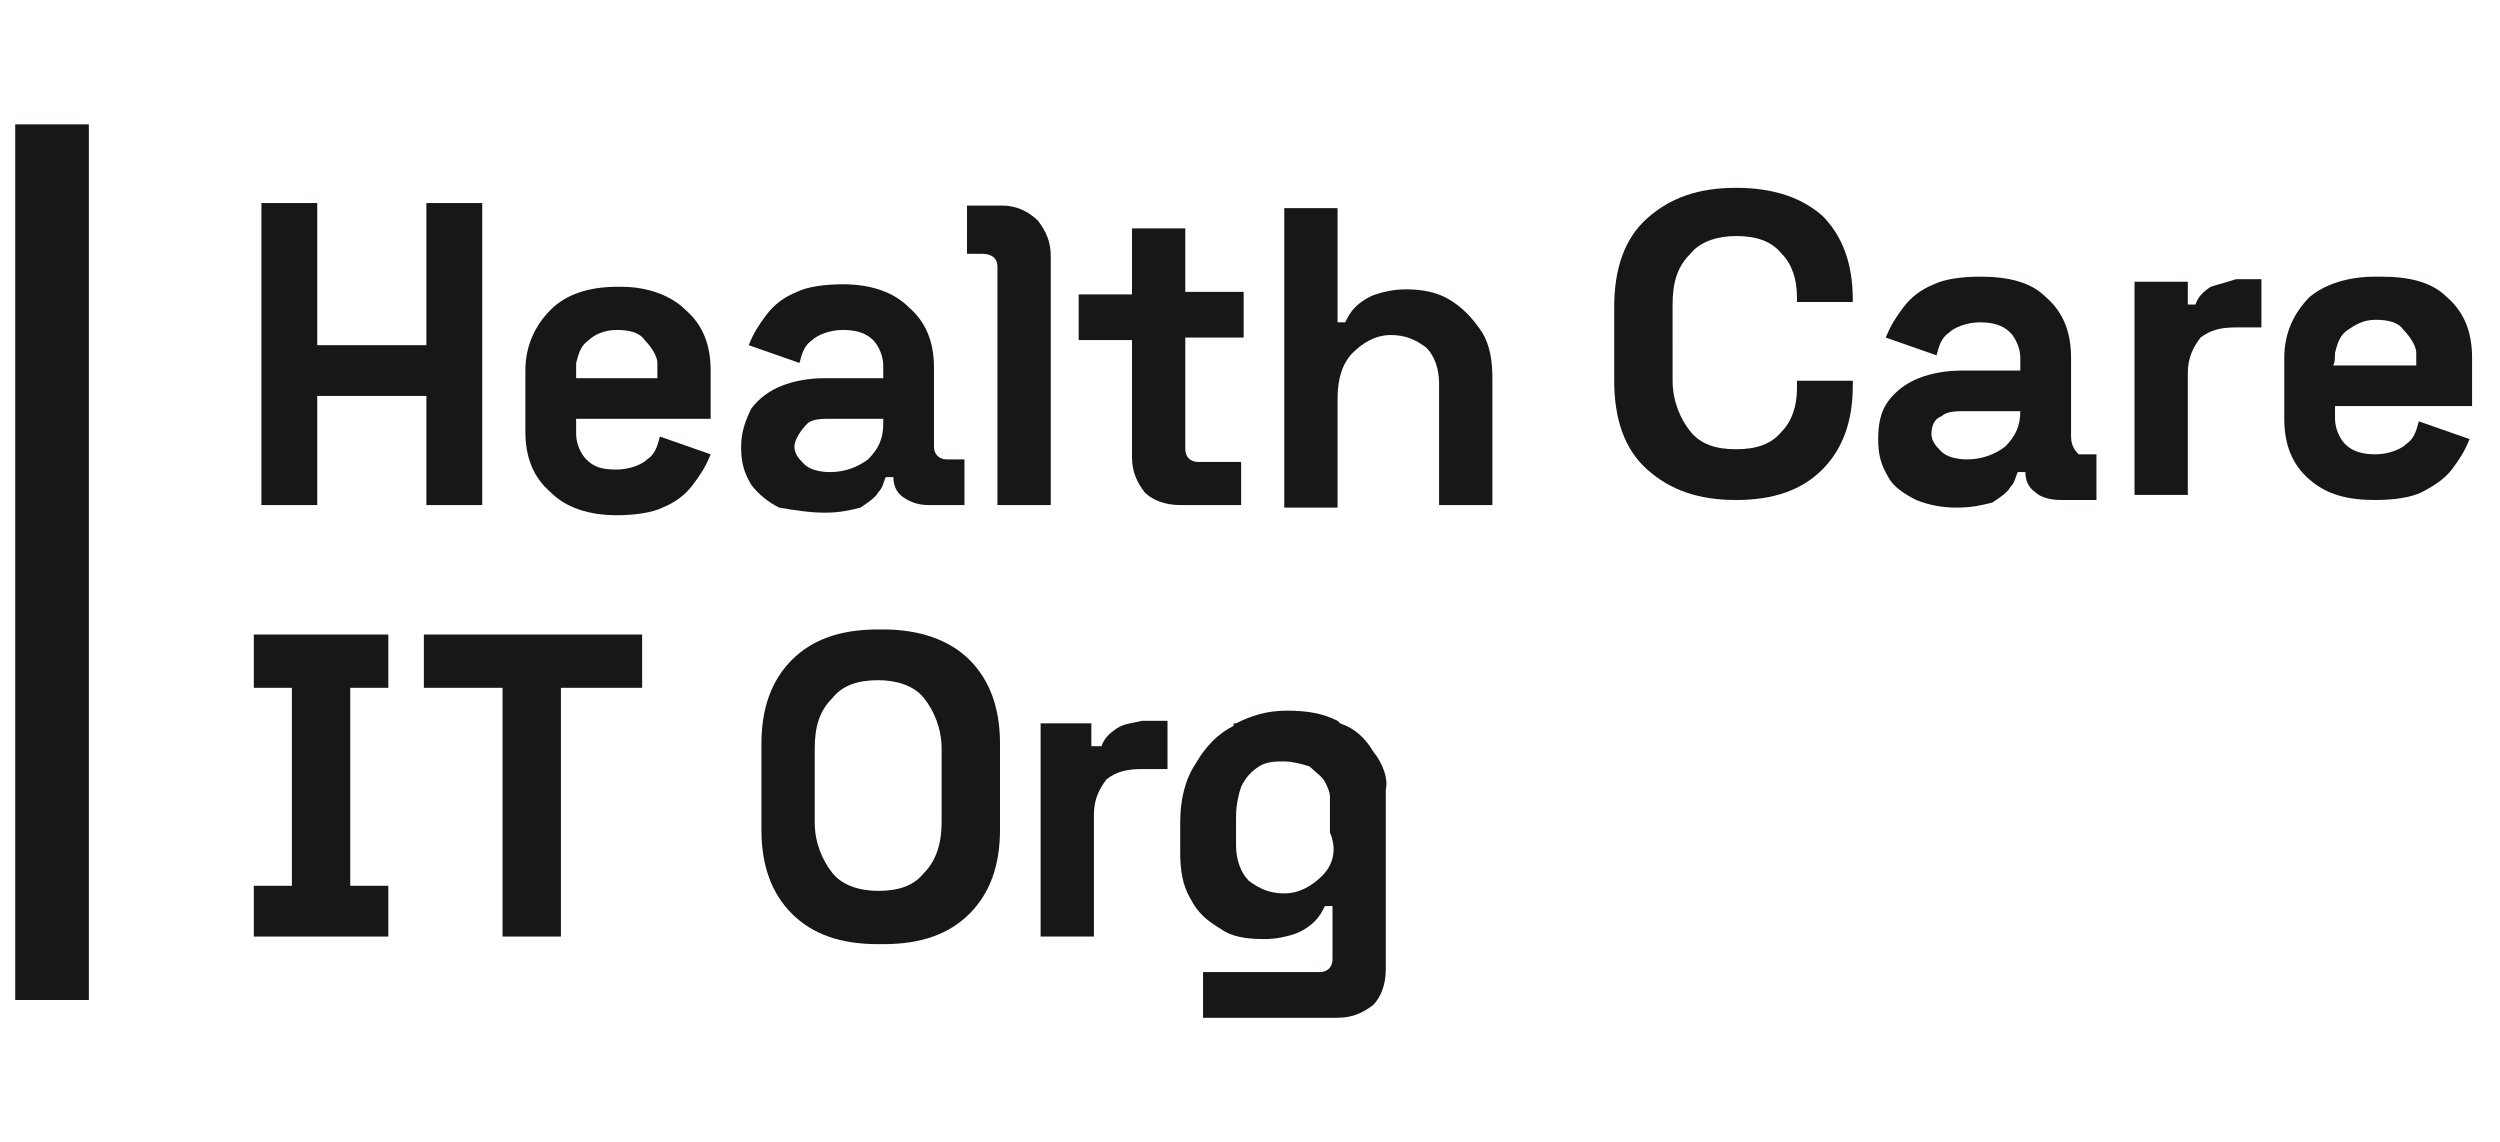
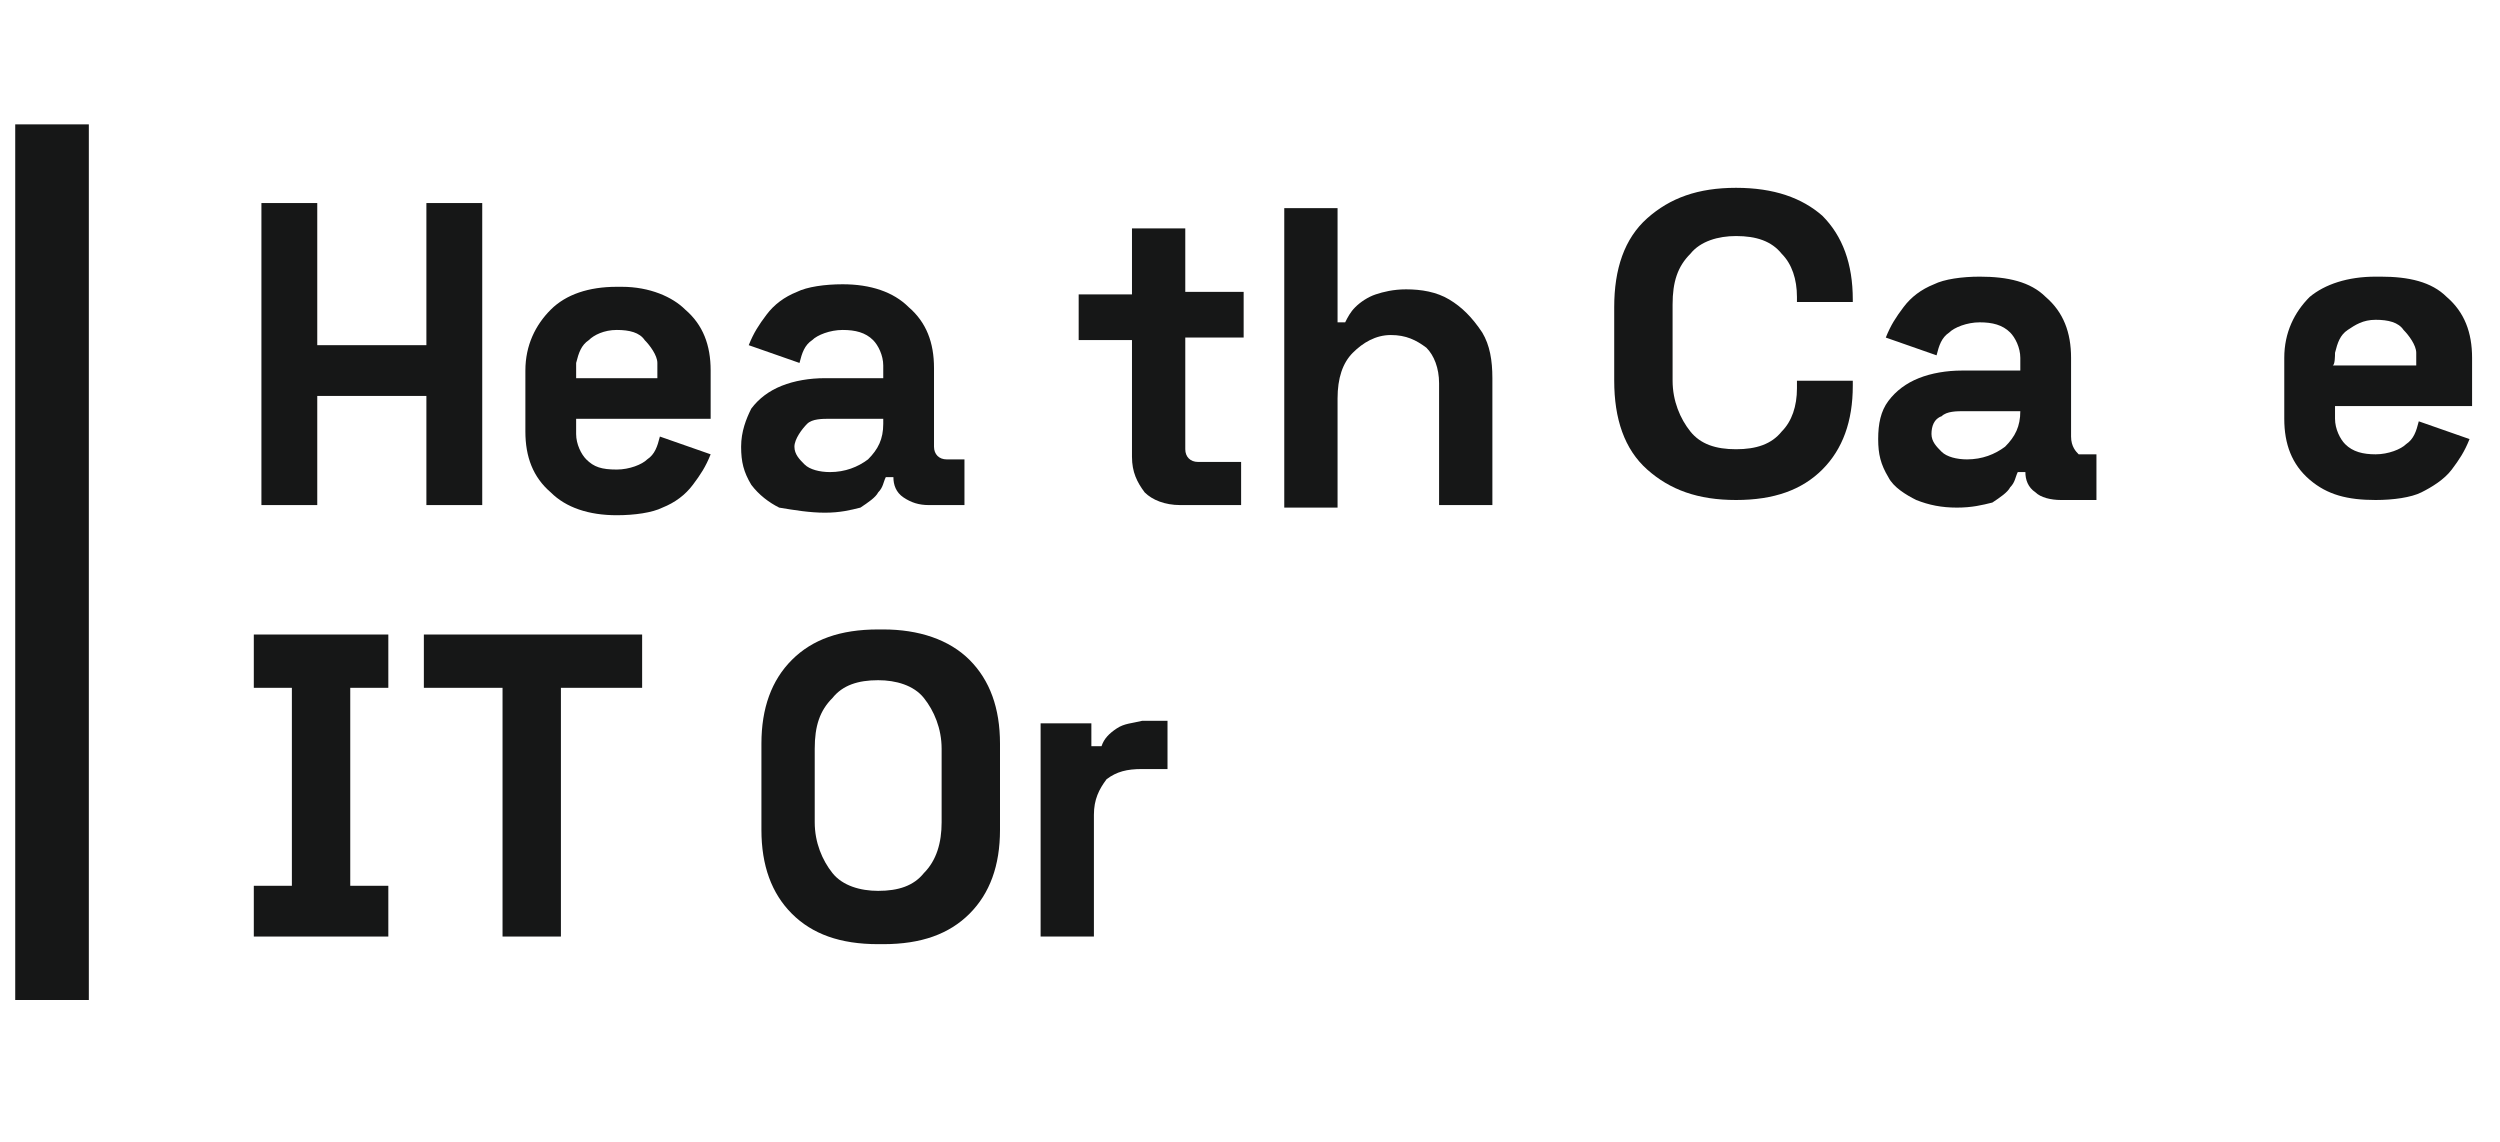
<svg xmlns="http://www.w3.org/2000/svg" version="1.1" id="a" x="0px" y="0px" viewBox="0 0 98.5 45" style="enable-background:new 0 0 98.5 45;" xml:space="preserve">
  <style type="text/css"> .st0{fill:#161717;} </style>
  <g>
    <rect x="0.6" y="4.9" class="st0" width="2.9" height="34.5" />
    <path class="st0" d="M32.5,20.2c0.6,0,1-0.1,1.4-0.2c0.3-0.2,0.6-0.4,0.7-0.6c0.2-0.2,0.2-0.4,0.3-0.6h0.3l0,0l0,0 c0,0.3,0.1,0.6,0.4,0.8c0.3,0.2,0.6,0.3,1,0.3h1.4v-1.8h-0.7c-0.3,0-0.5-0.2-0.5-0.5v-3.1c0-1-0.3-1.8-1-2.4 c-0.6-0.6-1.5-0.9-2.6-0.9c-0.7,0-1.4,0.1-1.8,0.3c-0.5,0.2-0.9,0.5-1.2,0.9s-0.5,0.7-0.7,1.2l2,0.7c0.1-0.4,0.2-0.7,0.5-0.9 c0.2-0.2,0.7-0.4,1.2-0.4c0.5,0,0.9,0.1,1.2,0.4c0.2,0.2,0.4,0.6,0.4,1v0.5h-2.3c-0.6,0-1.2,0.1-1.7,0.3c-0.5,0.2-0.9,0.5-1.2,0.9 c-0.2,0.4-0.4,0.9-0.4,1.5c0,0.6,0.1,1,0.4,1.5c0.3,0.4,0.7,0.7,1.1,0.9C31.3,20.1,31.9,20.2,32.5,20.2z M31.8,16.7 c0.2-0.2,0.6-0.2,0.9-0.2h2.1v0.2c0,0.6-0.2,1-0.6,1.4c-0.4,0.3-0.9,0.5-1.5,0.5c-0.4,0-0.8-0.1-1-0.3c-0.2-0.2-0.4-0.4-0.4-0.7 S31.6,16.9,31.8,16.7z" />
    <path class="st0" d="M81.6,17.2L81.6,17.2v-3.1c0-1-0.3-1.8-1-2.4c-0.6-0.6-1.5-0.8-2.6-0.8c-0.7,0-1.4,0.1-1.8,0.3 c-0.5,0.2-0.9,0.5-1.2,0.9c-0.3,0.4-0.5,0.7-0.7,1.2l2,0.7c0.1-0.4,0.2-0.7,0.5-0.9c0.2-0.2,0.7-0.4,1.2-0.4c0.5,0,0.9,0.1,1.2,0.4 c0.2,0.2,0.4,0.6,0.4,1v0.5h-2.3c-0.6,0-1.2,0.1-1.7,0.3s-0.9,0.5-1.2,0.9c-0.3,0.4-0.4,0.9-0.4,1.5s0.1,1,0.4,1.5 c0.2,0.4,0.7,0.7,1.1,0.9c0.5,0.2,1,0.3,1.6,0.3c0.6,0,1-0.1,1.4-0.2c0.3-0.2,0.6-0.4,0.7-0.6c0.2-0.2,0.2-0.4,0.3-0.6h0.3l0,0 c0,0.3,0.1,0.6,0.4,0.8c0.2,0.2,0.6,0.3,1,0.3h1.4v-1.8h-0.7C81.8,17.8,81.6,17.6,81.6,17.2z M79.6,16.2c0,0.6-0.2,1-0.6,1.4 c-0.4,0.3-0.9,0.5-1.5,0.5c-0.4,0-0.8-0.1-1-0.3c-0.2-0.2-0.4-0.4-0.4-0.7s0.1-0.6,0.4-0.7c0.2-0.2,0.6-0.2,0.9-0.2h2.1L79.6,16.2 L79.6,16.2z" />
    <path class="st0" d="M44,28.7L44,28.7c-0.3,0.2-0.5,0.4-0.6,0.7H43v-0.9H41v8.4h2.1v-4.8c0-0.6,0.2-1,0.5-1.4 c0.4-0.3,0.8-0.4,1.4-0.4h1v-1.9h-1C44.6,28.5,44.3,28.5,44,28.7z" />
-     <path class="st0" d="M87.1,11.3c-0.3,0.2-0.5,0.4-0.6,0.7h-0.3v-0.9h-2.1v8.4h2.1v-4.8l0,0c0-0.6,0.2-1,0.5-1.4 c0.4-0.3,0.8-0.4,1.4-0.4h1v-1.9h-1C87.8,11.1,87.4,11.2,87.1,11.3z" />
    <path class="st0" d="M48.9,18.2h-1.7c-0.3,0-0.5-0.2-0.5-0.5v-4.4h2.3v-1.8h-2.3V9h-2.1v2.6h-2.1v1.8h2.1V18l0,0 c0,0.6,0.2,1,0.5,1.4c0.3,0.3,0.8,0.5,1.4,0.5h2.4V18.2z" />
-     <path class="st0" d="M39.3,10.5L39.3,10.5v9.4h2.1v-9.8c0-0.6-0.2-1-0.5-1.4c-0.4-0.4-0.9-0.6-1.4-0.6h-1.4V10h0.6 C39.1,10,39.3,10.2,39.3,10.5z" />
    <path class="st0" d="M57.1,11.8L57.1,11.8c-0.5-0.3-1.1-0.4-1.7-0.4c-0.5,0-0.9,0.1-1.2,0.2c-0.3,0.1-0.6,0.3-0.8,0.5 s-0.3,0.4-0.4,0.6h-0.3V8.2h-2.1v11.8h2.1v-4.3c0-0.8,0.2-1.4,0.6-1.8s0.9-0.7,1.5-0.7c0.6,0,1,0.2,1.4,0.5 c0.3,0.3,0.5,0.8,0.5,1.4v4.8h2.1v-5c0-0.7-0.1-1.3-0.4-1.8C58,12.5,57.6,12.1,57.1,11.8z" />
    <path class="st0" d="M68.4,7.4c-1.5,0-2.6,0.4-3.5,1.2c-0.9,0.8-1.3,2-1.3,3.5V15c0,1.5,0.4,2.7,1.3,3.5s2,1.2,3.5,1.2 s2.6-0.4,3.4-1.2l0,0c0.8-0.8,1.2-1.9,1.2-3.3V15h-2.2v0.3c0,0.7-0.2,1.3-0.6,1.7c-0.4,0.5-1,0.7-1.8,0.7c-0.8,0-1.4-0.2-1.8-0.7 c-0.4-0.5-0.7-1.2-0.7-2V12c0-0.9,0.2-1.5,0.7-2c0.4-0.5,1.1-0.7,1.8-0.7c0.8,0,1.4,0.2,1.8,0.7c0.4,0.4,0.6,1,0.6,1.7v0.2H73v-0.1 c0-1.4-0.4-2.5-1.2-3.3C71,7.8,69.9,7.4,68.4,7.4z" />
    <polygon class="st0" points="10,27.1 11.5,27.1 11.5,34.9 10,34.9 10,36.9 15.3,36.9 15.3,34.9 13.8,34.9 13.8,27.1 15.3,27.1 15.3,25 10,25 " />
    <polygon class="st0" points="16.7,27.1 19.8,27.1 19.8,36.9 22.1,36.9 22.1,27.1 25.3,27.1 25.3,25 16.7,25 " />
    <polygon class="st0" points="12.5,15.6 16.8,15.6 16.8,19.9 19,19.9 19,8 16.8,8 16.8,13.6 12.5,13.6 12.5,8 10.3,8 10.3,19.9 12.5,19.9 " />
    <path class="st0" d="M34.8,24.8c-0.1,0-0.1,0-0.1,0s-0.1,0-0.1,0c-1.5,0-2.6,0.4-3.4,1.2c-0.8,0.8-1.2,1.9-1.2,3.3v0.1l0,0 c0,0.1,0,0.1,0,0.2v2.8c0,0,0,0,0,0.1v0.2c0,1.4,0.4,2.5,1.2,3.3c0.8,0.8,1.9,1.2,3.4,1.2c0.1,0,0.1,0,0.1,0s0.1,0,0.1,0 c1.5,0,2.6-0.4,3.4-1.2s1.2-1.9,1.2-3.3v-0.2c0,0,0,0,0-0.1v-2.8c0-0.1,0-0.1,0-0.2l0,0v-0.1c0-1.4-0.4-2.5-1.2-3.3 S36.2,24.8,34.8,24.8z M37.1,32.4c0,0.8-0.2,1.5-0.7,2c-0.4,0.5-1,0.7-1.8,0.7c-0.7,0-1.4-0.2-1.8-0.7c-0.4-0.5-0.7-1.2-0.7-2v-2.9 c0-0.9,0.2-1.5,0.7-2c0.4-0.5,1-0.7,1.8-0.7c0.7,0,1.4,0.2,1.8,0.7c0.4,0.5,0.7,1.2,0.7,2V32.4z" />
-     <path class="st0" d="M54.1,29.6c-0.3-0.5-0.7-0.9-1.3-1.1c0,0,0,0-0.1-0.1c-0.6-0.3-1.2-0.4-2-0.4s-1.4,0.2-2,0.5 c-0.1,0-0.1,0-0.1,0.1c-0.6,0.3-1.1,0.8-1.5,1.5c-0.4,0.6-0.6,1.4-0.6,2.3v1.2c0,0.7,0.1,1.3,0.4,1.8c0.3,0.6,0.7,0.9,1.2,1.2 c0.4,0.3,1,0.4,1.7,0.4c0.5,0,0.9-0.1,1.2-0.2c0.3-0.1,0.6-0.3,0.8-0.5s0.3-0.4,0.4-0.6h0.3v2.1c0,0.3-0.2,0.5-0.5,0.5h-4.6v1.8 h5.3c0.6,0,1-0.2,1.4-0.5c0.3-0.3,0.5-0.8,0.5-1.4v-7.1C54.7,30.7,54.5,30.1,54.1,29.6L54.1,29.6z M52.1,34.5 c-0.4,0.4-0.9,0.7-1.5,0.7c-0.6,0-1-0.2-1.4-0.5c-0.3-0.3-0.5-0.8-0.5-1.4v-1.1c0-0.5,0.1-0.9,0.2-1.2c0.2-0.4,0.4-0.6,0.7-0.8 c0.3-0.2,0.7-0.2,1-0.2s0.7,0.1,1,0.2c0.2,0.2,0.5,0.4,0.6,0.6c0.1,0.2,0.2,0.4,0.2,0.6v1.4l0,0C52.7,33.5,52.5,34.1,52.1,34.5z" />
    <path class="st0" d="M97.4,16v-1.9c0-1-0.3-1.8-1-2.4c-0.6-0.6-1.5-0.8-2.6-0.8c-0.1,0-0.1,0-0.1,0c-0.1,0-0.1,0-0.1,0 c-1.1,0-2,0.3-2.6,0.8c-0.6,0.6-1,1.4-1,2.4v2.4c0,1,0.3,1.8,1,2.4c0.7,0.6,1.5,0.8,2.6,0.8c0.7,0,1.4-0.1,1.8-0.3s0.9-0.5,1.2-0.9 c0.3-0.4,0.5-0.7,0.7-1.2l-2-0.7c-0.1,0.4-0.2,0.7-0.5,0.9c-0.2,0.2-0.7,0.4-1.2,0.4c-0.5,0-0.9-0.1-1.2-0.4 c-0.2-0.2-0.4-0.6-0.4-1V16C92.1,16,97.4,16,97.4,16z M92,13.9c0.1-0.4,0.2-0.7,0.5-0.9s0.6-0.4,1.1-0.4c0.5,0,0.9,0.1,1.1,0.4 c0.2,0.2,0.5,0.6,0.5,0.9c0,0.1,0,0.5,0,0.5h-2.3l0,0h-1C92,14.4,92,14,92,13.9z" />
    <path class="st0" d="M24.5,11.3c-0.1,0-0.1,0-0.1,0c-0.1,0-0.1,0-0.1,0c-1.1,0-2,0.3-2.6,0.9c-0.6,0.6-1,1.4-1,2.4V17 c0,1,0.3,1.8,1,2.4c0.6,0.6,1.5,0.9,2.6,0.9c0.7,0,1.4-0.1,1.8-0.3c0.5-0.2,0.9-0.5,1.2-0.9s0.5-0.7,0.7-1.2l-2-0.7 c-0.1,0.4-0.2,0.7-0.5,0.9c-0.2,0.2-0.7,0.4-1.2,0.4c-0.6,0-0.9-0.1-1.2-0.4c-0.2-0.2-0.4-0.6-0.4-1v-0.6h5.3v-1.9 c0-1-0.3-1.8-1-2.4C26.5,11.7,25.6,11.3,24.5,11.3z M23.7,14.9L23.7,14.9h-1c0,0,0-0.4,0-0.6c0.1-0.4,0.2-0.7,0.5-0.9 c0.2-0.2,0.6-0.4,1.1-0.4s0.9,0.1,1.1,0.4c0.2,0.2,0.5,0.6,0.5,0.9c0,0.1,0,0.6,0,0.6H23.7z" />
  </g>
</svg>